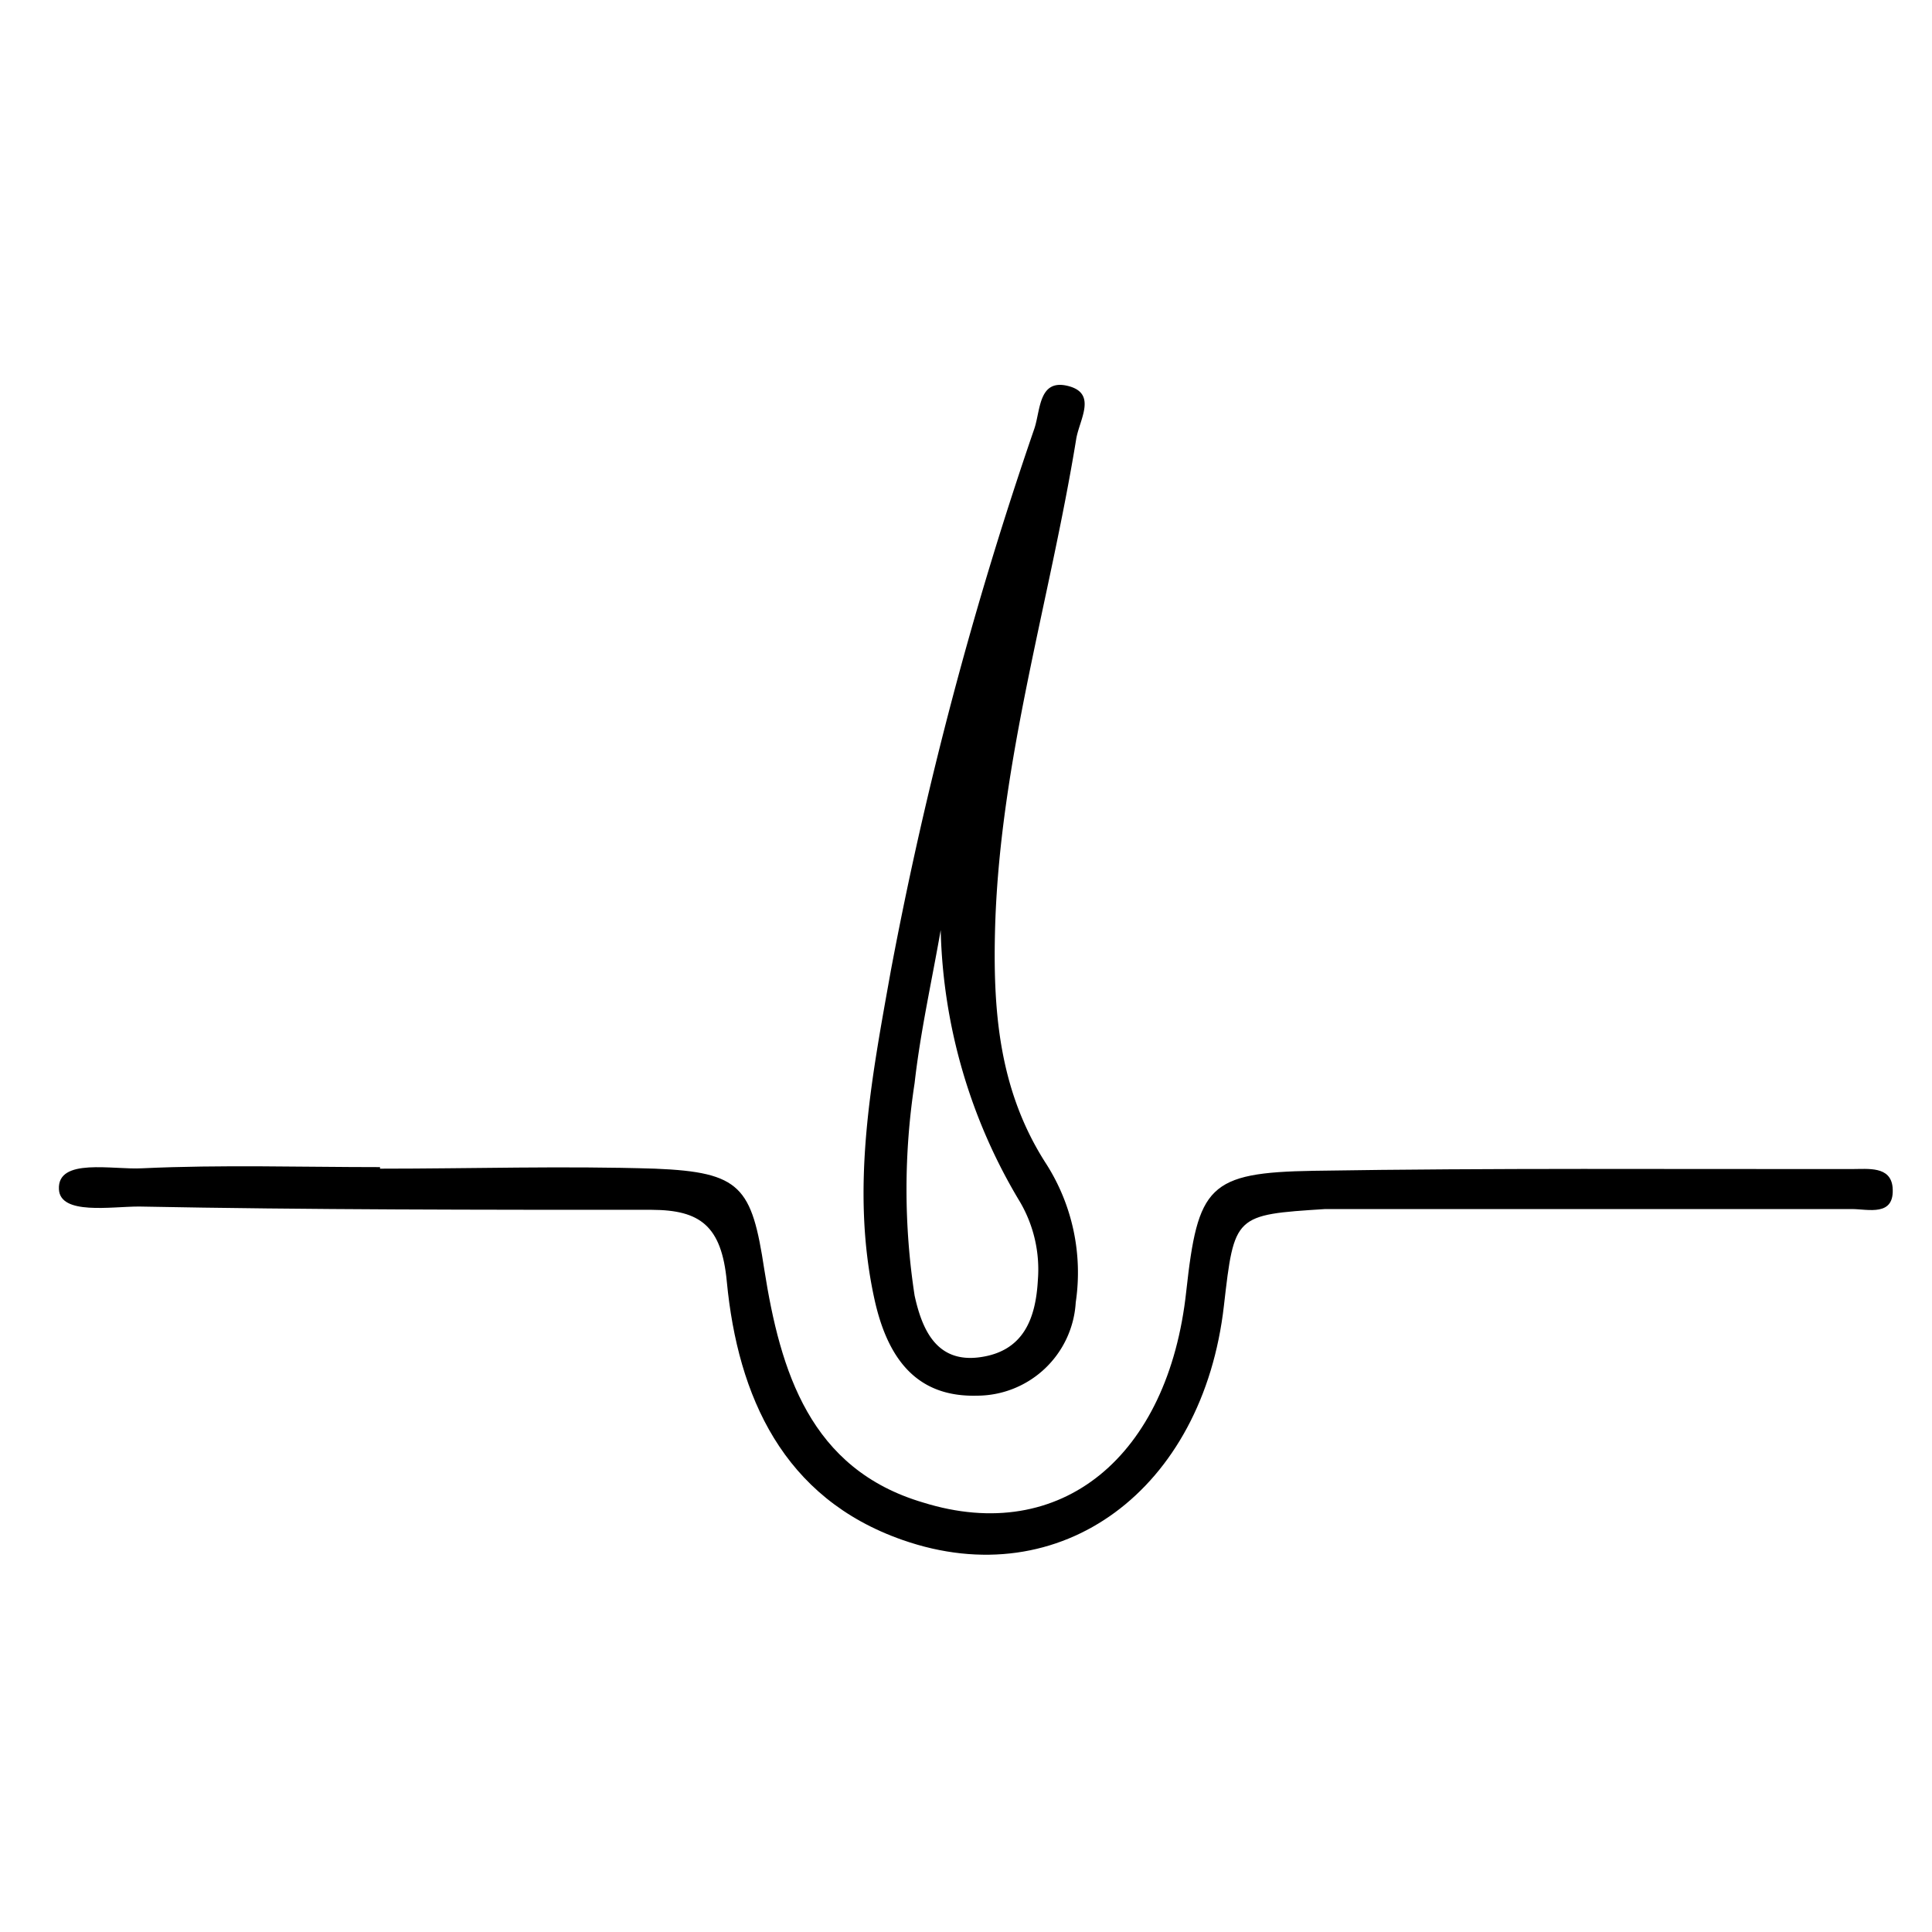
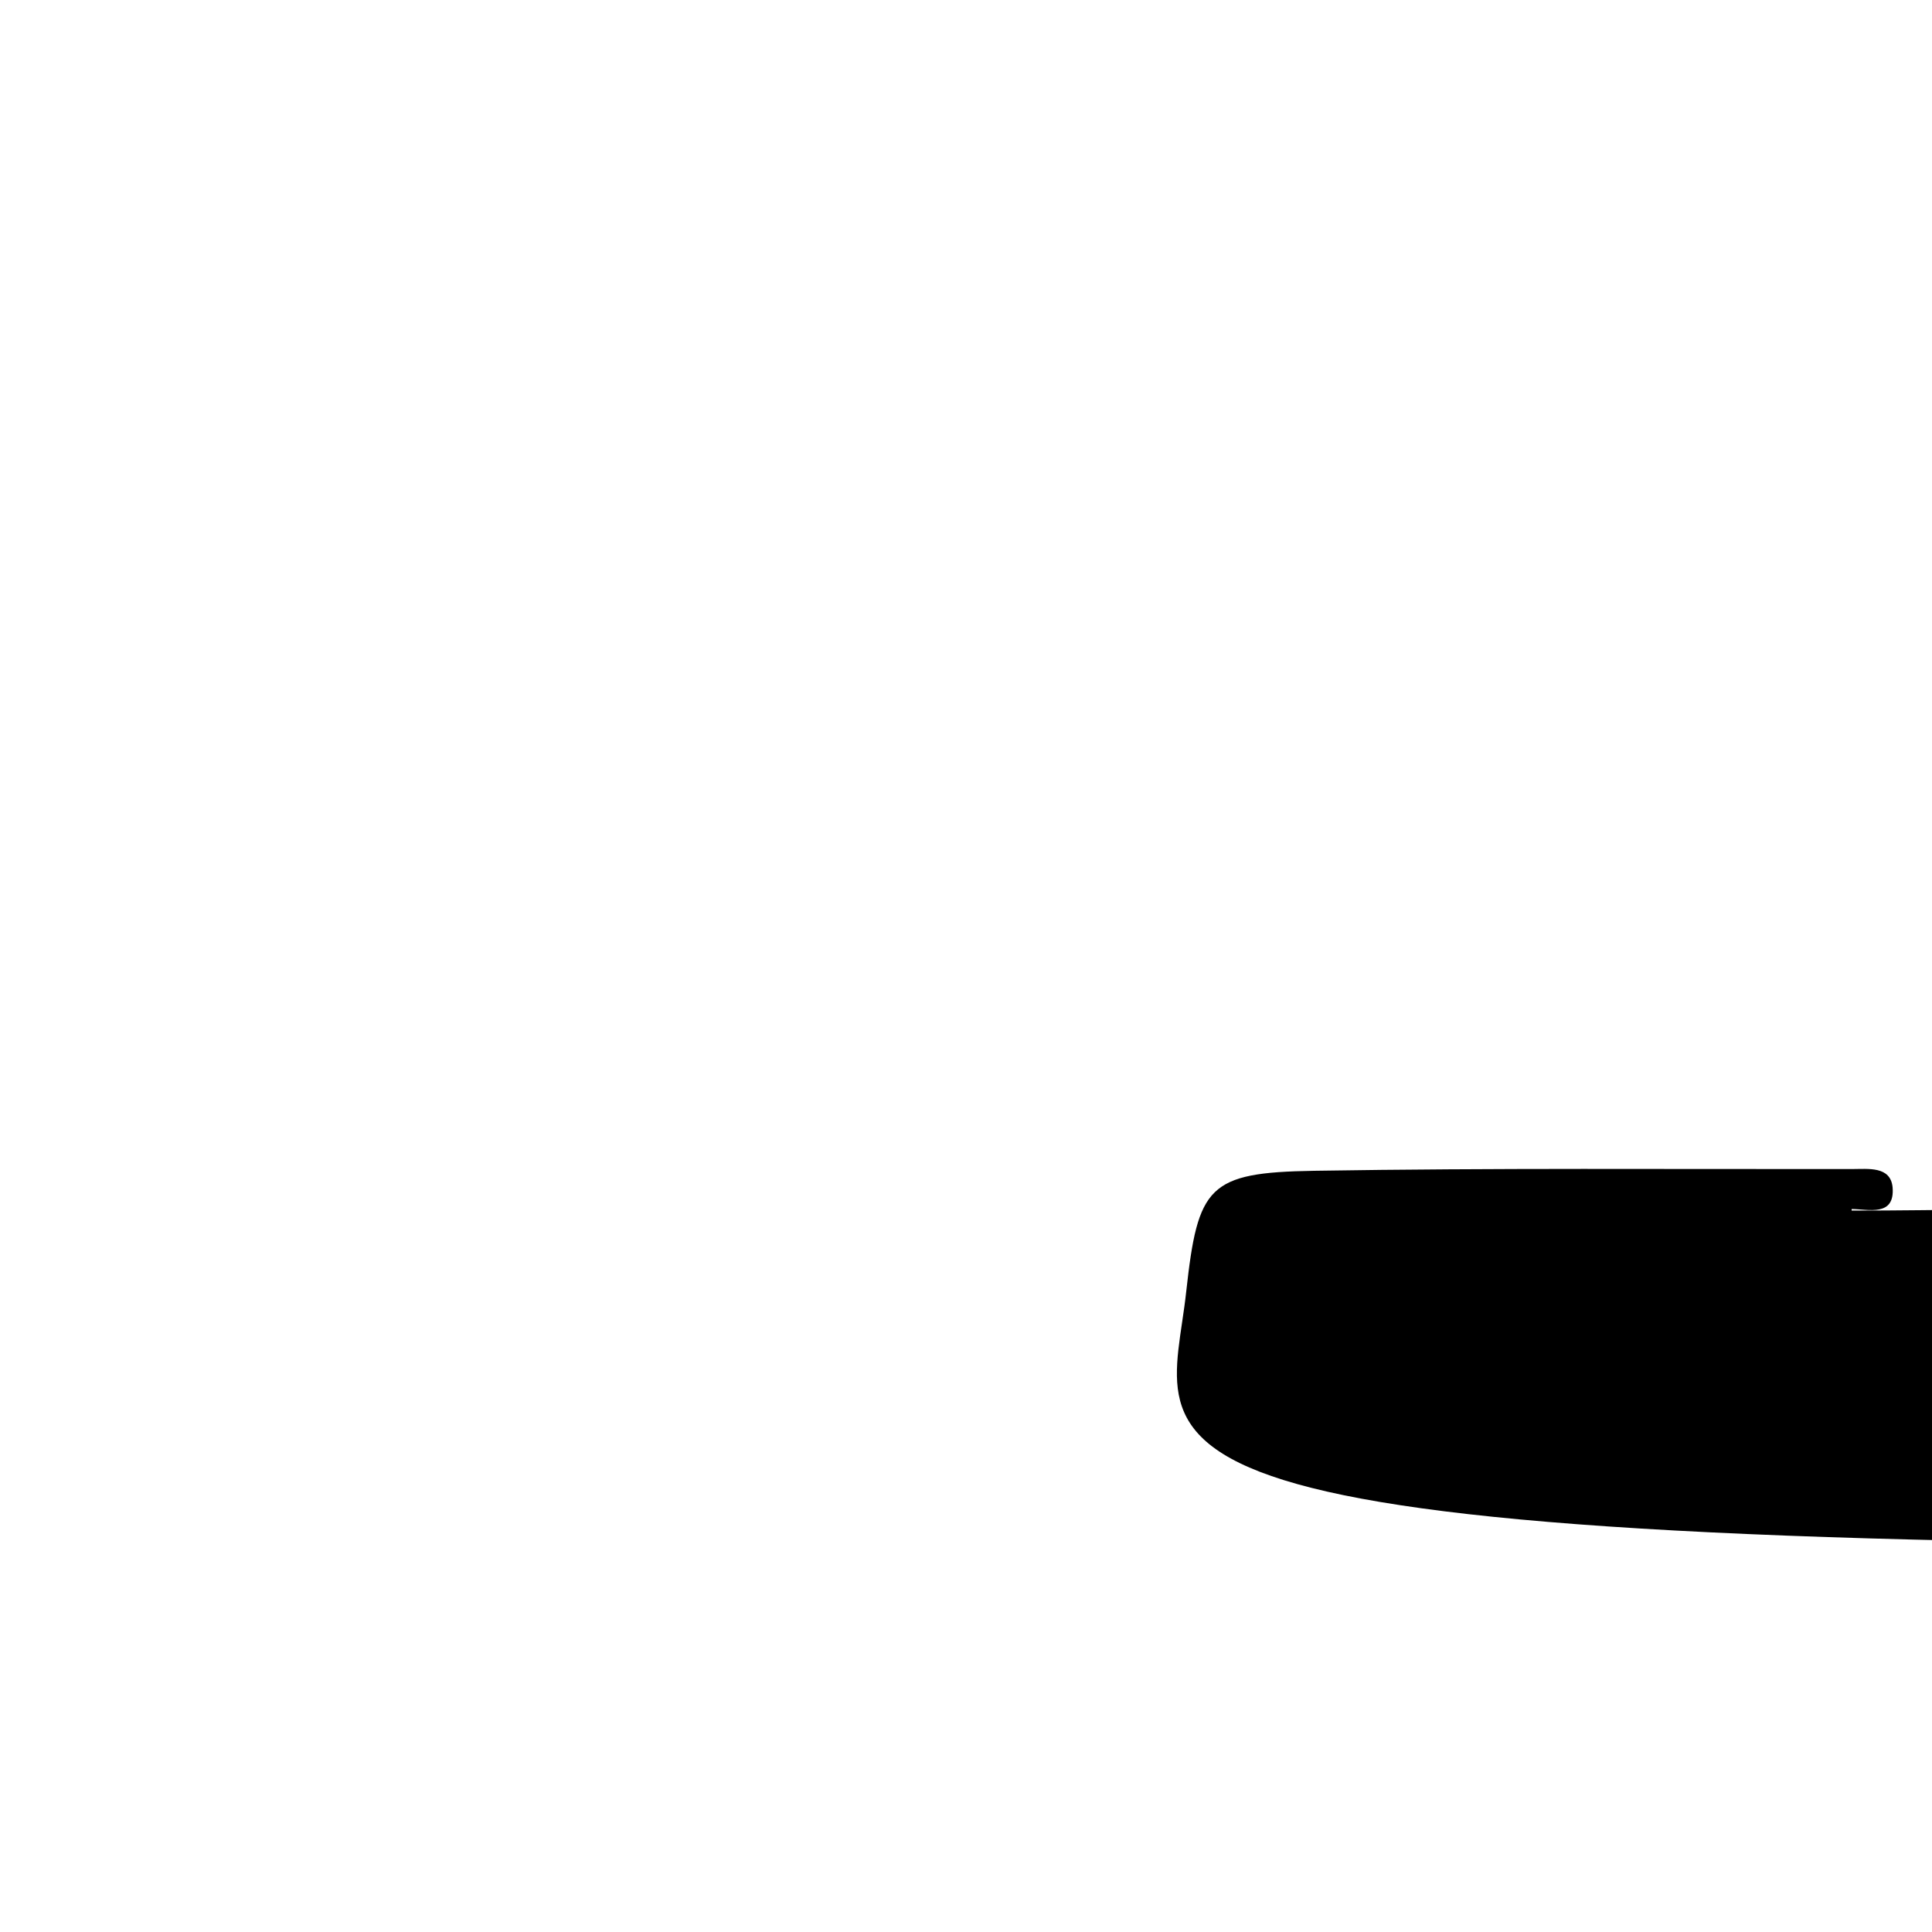
<svg xmlns="http://www.w3.org/2000/svg" viewBox="0 0 100 100">
-   <path d="M95.84,62.58c-8,0-16,0-24,0-1.08,0-2.16,0-3.24,0-4.71.3-4.71.3-5.25,5-1.08,9.51-8.43,15-16.63,12.13-6.19-2.16-8.53-7.44-9.1-13.37-.27-2.9-1.39-3.71-3.88-3.72-8.85,0-17.7,0-26.55-.17-1.45,0-4.07.45-4.14-.89-.09-1.66,2.8-1,4.32-1.09,4.09-.19,8.2-.06,12.3-.06v.08c4.75,0,9.5-.15,14.24,0,4.45.18,5,.95,5.65,5.22.83,5.27,2.36,10.33,8.22,12.06C54.94,80,60.48,75.37,61.4,66.84,62,61.39,62.54,60.69,68,60.6c9.28-.15,18.57-.08,27.85-.09.85,0,2-.16,2.11.94C98.09,63,96.7,62.58,95.84,62.58Z" />
-   <path d="M51.51,47.89c.27-8.58,2.82-16.76,4.19-25.14.15-1,1.12-2.38-.41-2.77s-1.43,1.24-1.75,2.2a198.9,198.9,0,0,0-7.43,28.06c-1,5.59-2.11,11.25-.85,17,.75,3.43,2.45,5.07,5.3,5a5.13,5.13,0,0,0,5.12-4.83,10.46,10.46,0,0,0-1.51-7.14C51.69,56.45,51.38,52.28,51.51,47.89Zm2.21,18.36c-.11,2-.74,3.69-3,4s-3-1.46-3.38-3.19a36.28,36.28,0,0,1,0-11c.3-2.66.89-5.28,1.35-7.92a28.57,28.57,0,0,0,4.11,14.08A6.92,6.92,0,0,1,53.72,66.25Z" />
+   <path d="M95.84,62.58v.08c4.75,0,9.5-.15,14.24,0,4.45.18,5,.95,5.65,5.22.83,5.27,2.36,10.33,8.22,12.06C54.94,80,60.48,75.37,61.4,66.84,62,61.39,62.54,60.69,68,60.6c9.28-.15,18.57-.08,27.85-.09.85,0,2-.16,2.11.94C98.09,63,96.7,62.58,95.84,62.58Z" />
</svg>